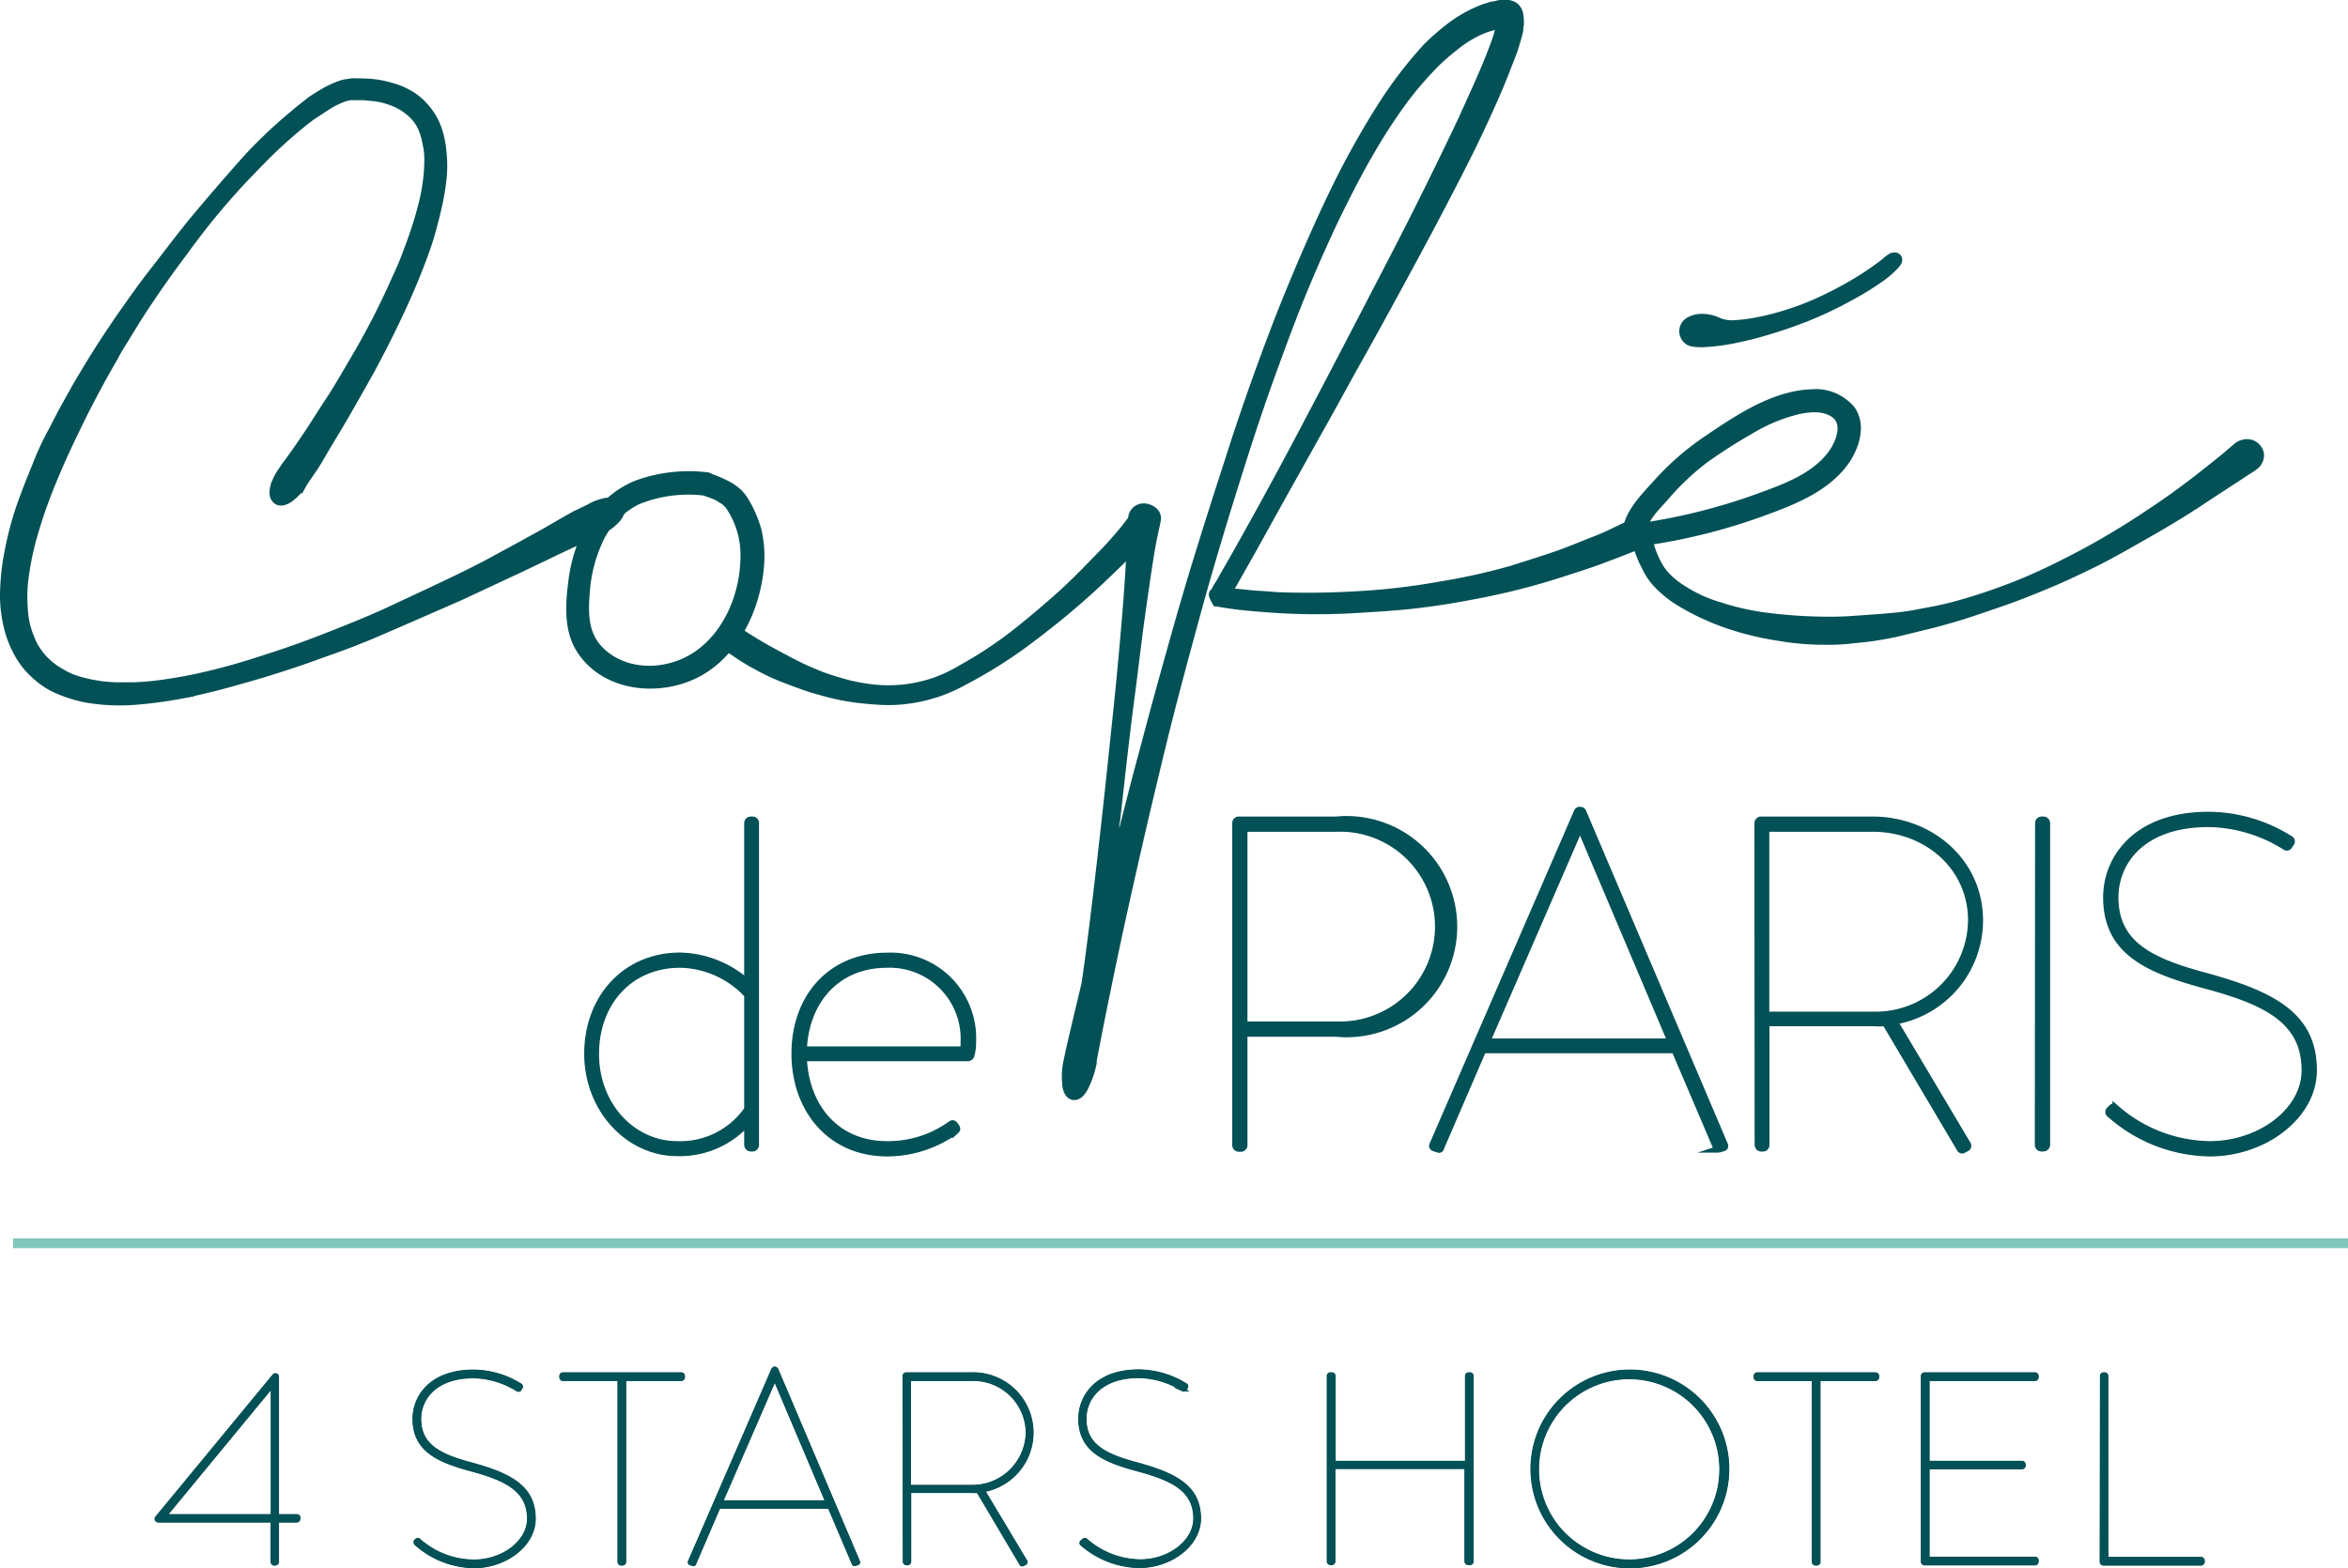
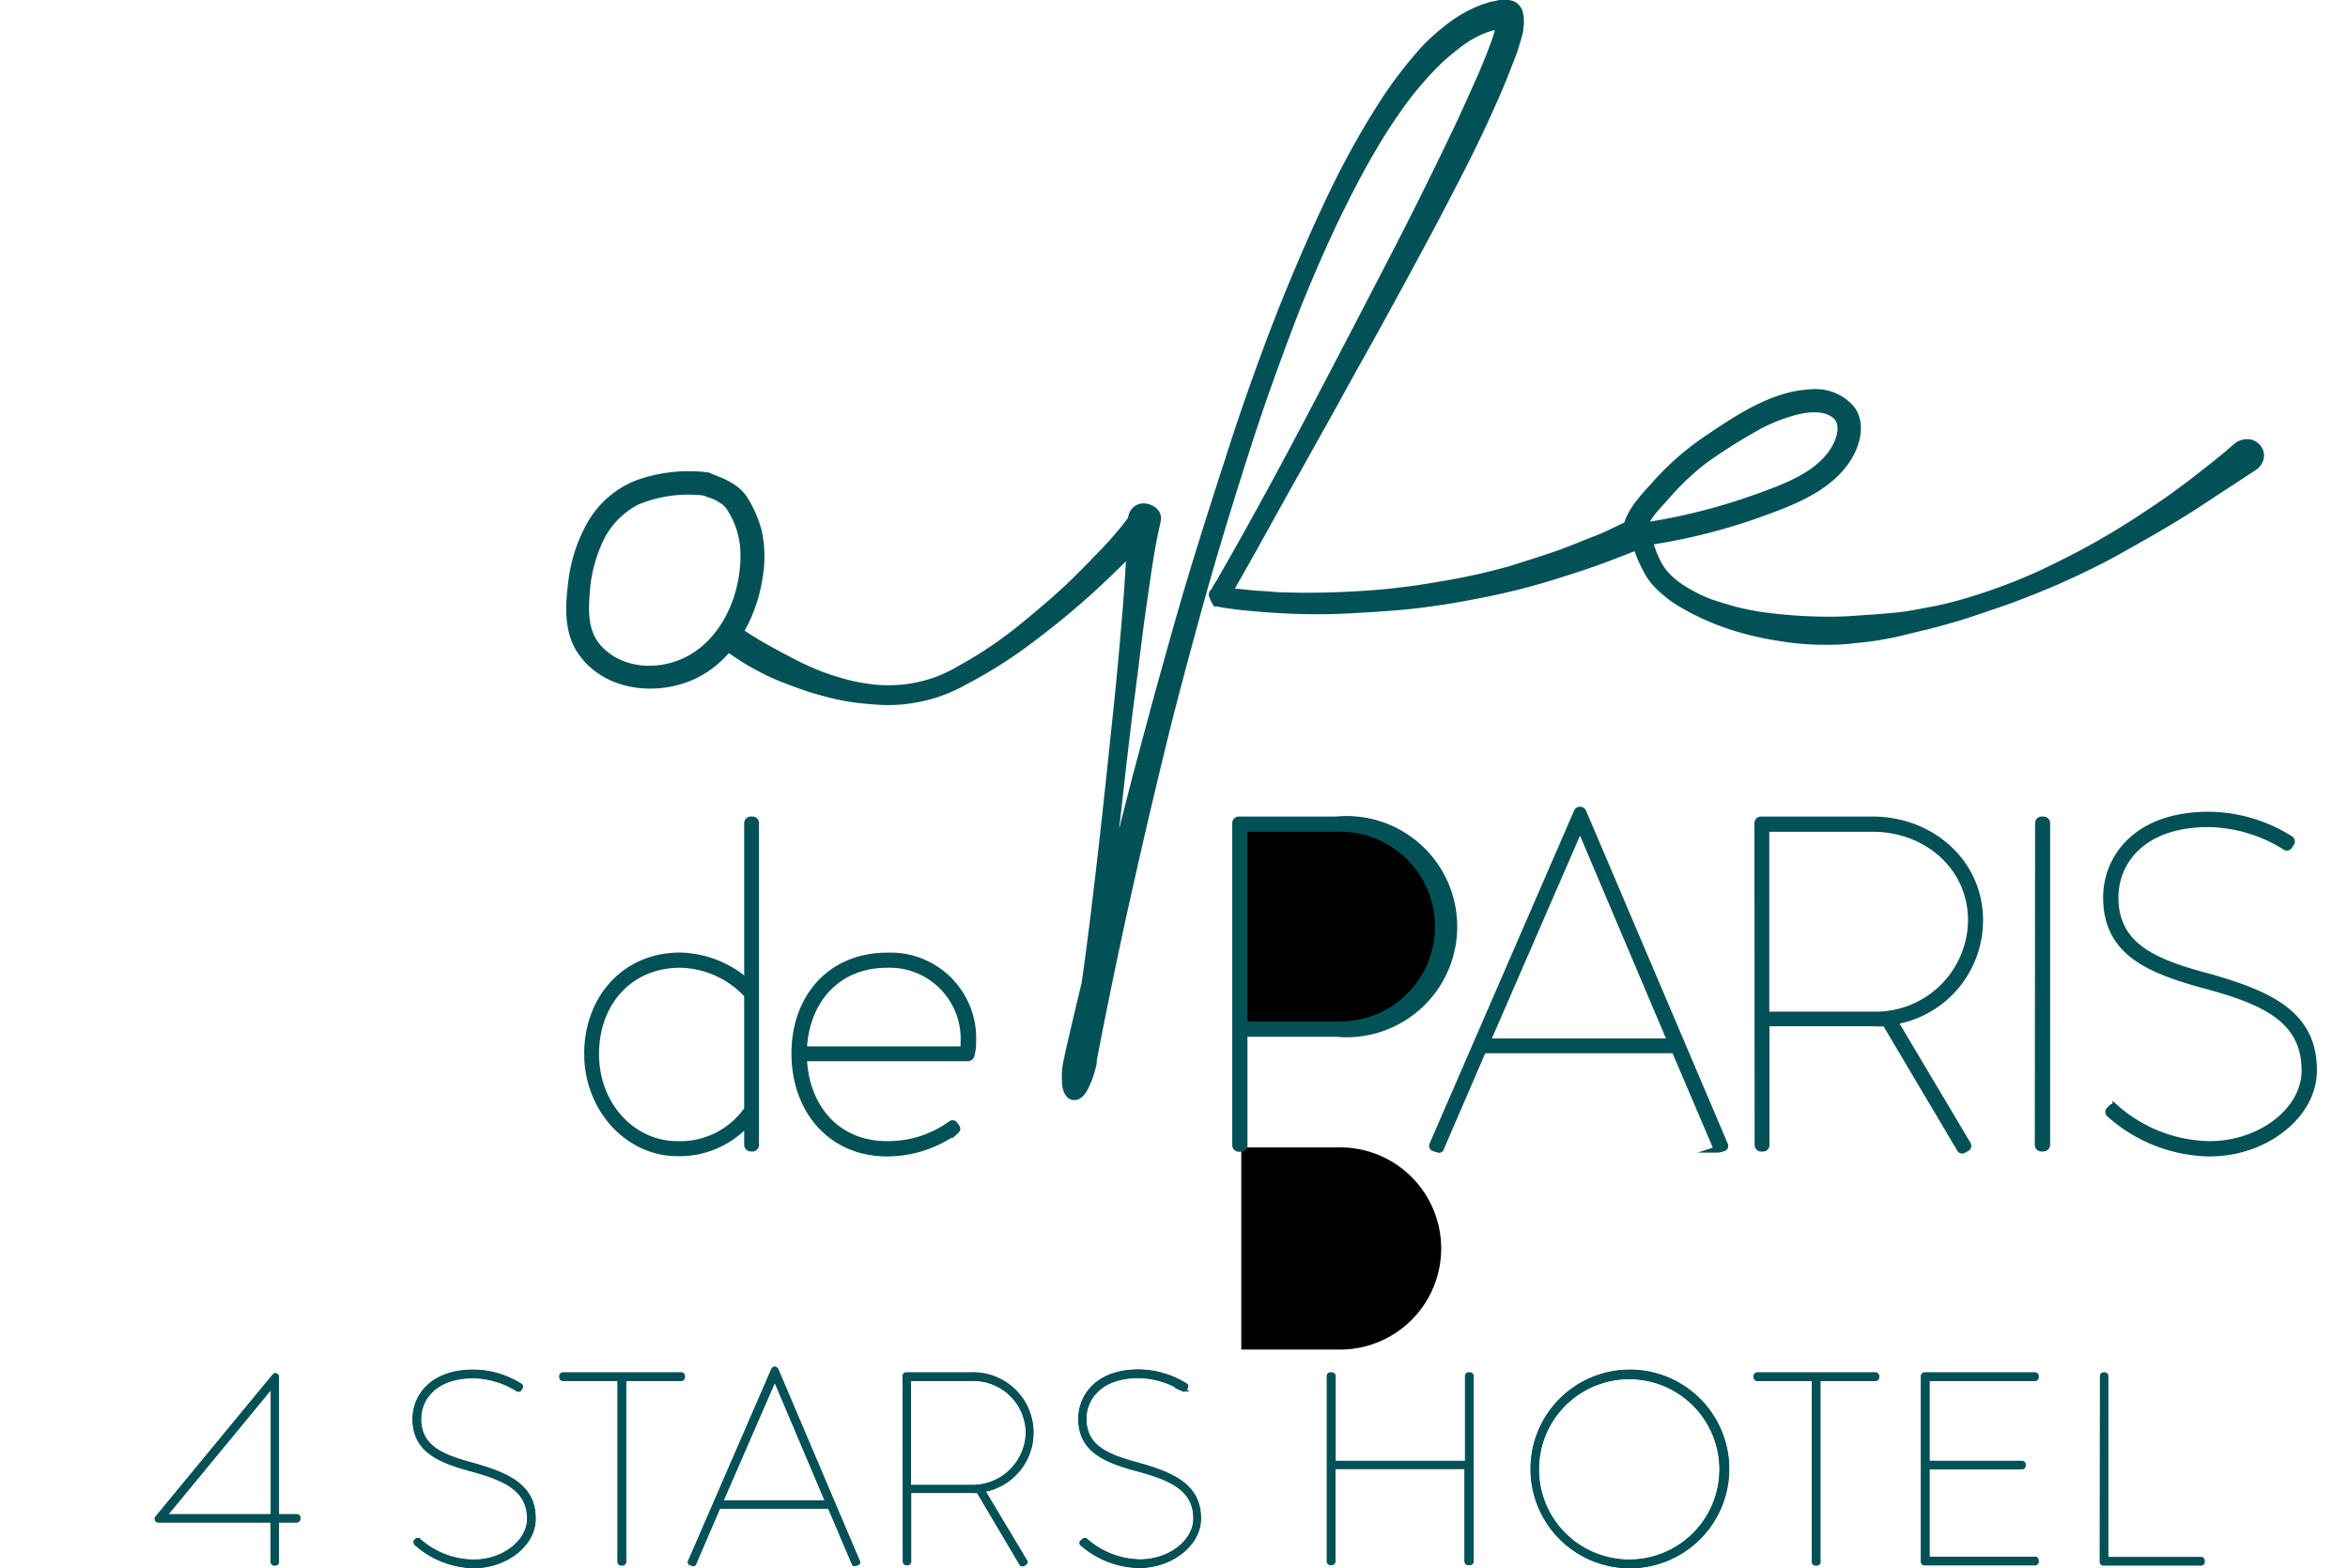
<svg xmlns="http://www.w3.org/2000/svg" width="240.873" height="160.94" viewBox="0 0 240.873 160.94">
  <g id="hotel-EN" transform="translate(-35.377 -80.62)">
-     <path id="Tracé_1" data-name="Tracé 1" d="M96,133a4.74,4.74,0,0,1,1.75-.62c.54-.06.87,0,1,.28s0,.58-.32,1a4.93,4.93,0,0,1-1.48,1.12l-.51.25-.63.28-1.26.56-2.33,1.09c-1,.5-2.32,1.12-3.88,1.86l-5.91,2.76-3.91,1.71q-2.1.92-4.61,2t-5.46,2.1c-1.94.72-4.08,1.44-6.4,2.14-1.25.37-2.55.74-3.89,1.1s-2.76.69-4.26,1a46.237,46.237,0,0,1-4.63.62,20.1,20.1,0,0,1-5.09-.24,14.61,14.61,0,0,1-2.62-.81,7.909,7.909,0,0,1-2.41-1.56,8,8,0,0,1-1.82-2.4,10.37,10.37,0,0,1-1-2.93,13.31,13.31,0,0,1-.25-3.08A25.829,25.829,0,0,1,36.4,138c.18-1,.4-2.09.68-3.12s.6-2.06,1-3.11c.48-1.33,1-2.54,1.43-3.64a28.2,28.2,0,0,1,1.41-3c.47-.88.91-1.78,1.35-2.57s.85-1.53,1.25-2.24c.81-1.37,1.58-2.65,2.33-3.82s1.56-2.39,2.44-3.64,1.86-2.65,3-4.11,2.42-3.17,4-5.13q1.2-1.45,2.61-3.09T61,97c.58-.63,1.2-1.26,1.86-1.9s1.37-1.28,2.12-1.93c.38-.33.77-.64,1.18-1l1.26-1c.45-.3.92-.6,1.43-.89a9.851,9.851,0,0,1,1.61-.73,2.47,2.47,0,0,1,.47-.11l.51-.08a1.8,1.8,0,0,1,.46,0h.44a12.428,12.428,0,0,1,1.72.12,11.9,11.9,0,0,1,1.69.41,7.22,7.22,0,0,1,1.58.71,5.65,5.65,0,0,1,1.33,1.11,6.51,6.51,0,0,1,1,1.41,7.34,7.34,0,0,1,.56,1.52,10.291,10.291,0,0,1,.26,1.52,12.91,12.91,0,0,1,0,2.92,26,26,0,0,1-.47,2.71q-.3,1.3-.63,2.49t-.75,2.31c-.55,1.5-1.11,2.89-1.67,4.15s-1.12,2.46-1.67,3.58-1.09,2.17-1.6,3.14-1,1.85-1.48,2.68c-.93,1.65-1.74,3.07-2.44,4.24s-1.3,2.16-1.78,3-.89,1.4-1.19,1.84-.5.74-.6.92a5.14,5.14,0,0,1-1.27,1.37c-.45.31-.79.38-1,.2s-.27-.52-.15-1a5.06,5.06,0,0,1,.79-1.63c.13-.2.28-.43.47-.68s.46-.62.81-1.11.8-1.15,1.37-2,1.28-2,2.16-3.33,1.87-3.07,3.05-5.08a77.53,77.53,0,0,0,3.81-7.53c.35-.72.69-1.5,1-2.32s.64-1.69.94-2.59.57-1.81.82-2.8a20.251,20.251,0,0,0,.53-3.1c.05-.52.07-1.06.07-1.61a7.139,7.139,0,0,0-.19-1.65,7.481,7.481,0,0,0-.48-1.65,4.56,4.56,0,0,0-1-1.43,6,6,0,0,0-1.46-1.07,7.86,7.86,0,0,0-1.8-.66,7.09,7.09,0,0,0-.94-.16l-1-.1a4.38,4.38,0,0,0-.5,0h-.51a3.892,3.892,0,0,0-.47,0l-.51.11a9.19,9.19,0,0,0-1.68.77c-.53.32-1,.65-1.54,1a14.383,14.383,0,0,0-1.43,1.07c-.43.36-.89.73-1.31,1.11-.83.72-1.61,1.45-2.35,2.19S61,97.94,60.31,98.64q-2,2.14-3.51,4T54,106.3c-.85,1.12-1.62,2.18-2.31,3.17s-1.32,1.92-1.9,2.81-1.1,1.73-1.59,2.54-1,1.57-1.37,2.32c-.88,1.5-1.69,3-2.42,4.39s-1.51,3-2.31,4.69c-.4.86-.81,1.76-1.22,2.73s-.83,2-1.26,3.17-.82,2.4-1.2,3.75a30.071,30.071,0,0,0-.86,4.47,17.06,17.06,0,0,0,0,3.11,8.91,8.91,0,0,0,.65,2.7,6.87,6.87,0,0,0,1.32,2.18,7.45,7.45,0,0,0,1.8,1.46,7.85,7.85,0,0,0,2,.91,15.76,15.76,0,0,0,3.92.63h1.8a30.117,30.117,0,0,0,3.42-.32c1.07-.16,2.15-.35,3.22-.58a67.18,67.18,0,0,0,6.69-1.84q2.93-.93,5.44-1.89c1.67-.64,3.24-1.26,4.69-1.86s2.83-1.22,4-1.78l3.42-1.6c2.12-1,3.91-1.87,5.35-2.62l3.69-2,2.5-1.38,1.72-1,1.36-.77C95,133.51,95.44,133.26,96,133Z" fill="#025157" stroke="#025157" stroke-miterlimit="10" stroke-width="1.39" />
    <path id="Tracé_2" data-name="Tracé 2" d="M153.72,132.92a1.16,1.16,0,0,0-1.18-.4,2,2,0,0,0-1,.7c-.15.17-.49.6-1,1.28a40.206,40.206,0,0,1-2.69,3c-.64.67-1.39,1.43-2.24,2.28s-1.85,1.76-3,2.75-2.41,2.05-3.84,3.15a42.42,42.42,0,0,1-5,3.24,15,15,0,0,1-2.55,1.22,14.49,14.49,0,0,1-2.28.59,12.209,12.209,0,0,1-2,.2,13.685,13.685,0,0,1-1.74-.05,19.909,19.909,0,0,1-2.81-.49c-.77-.21-1.49-.43-2.11-.64s-1.28-.5-1.84-.74-1.18-.55-1.83-.89-1.4-.74-2.2-1.18-1.74-1-2.83-1.72l-1-.67c-.38.86-.79,1.71-1.22,2.54.38.28.76.54,1.1.76.51.36,1,.67,1.43.93s.86.49,1.29.72a23.078,23.078,0,0,0,2.32,1.08c.71.27,1.45.55,2.24.83s1.64.51,2.56.76a23.86,23.86,0,0,0,3.42.62c.66.07,1.37.13,2.13.17a15.648,15.648,0,0,0,2.52-.1,16.43,16.43,0,0,0,6.13-2,48.869,48.869,0,0,0,6.16-3.83c1.68-1.25,3.17-2.42,4.43-3.48s2.32-2,3.17-2.8,1.57-1.49,2.16-2.07l1.41-1.39.87-.87c.22-.23.39-.4.49-.52l.24-.24.07-.07a2.63,2.63,0,0,0,.58-1.28,1.72,1.72,0,0,0-.36-1.39Z" fill="#025157" />
    <path id="Tracé_3" data-name="Tracé 3" d="M207,134.09a8,8,0,0,1-1.38.09,7.22,7.22,0,0,1-3.07-.19l-1.53.72a23.053,23.053,0,0,1-2.26,1c-.87.33-2,.82-3.37,1.32s-3,1-5,1.64a63.478,63.478,0,0,1-7.34,1.63c-1.48.27-3.08.5-4.78.69s-3.56.31-5.57.39-4.16.09-6.36,0c-.58-.05-1.17-.1-1.78-.13s-1.19-.1-1.82-.17l-.68-.06q1.2-2.12,2.26-4l2.1-3.79c.69-1.24,1.37-2.47,2.06-3.69l2.16-3.87q1.13-2,2.38-4.28t2.72-4.9q1.47-2.64,3.18-5.78c1.14-2.09,2.38-4.4,3.74-6.94q1.5-2.85,2.76-5.31c.84-1.64,1.61-3.2,2.28-4.64s1.29-2.81,1.83-4.08,1-2.52,1.47-3.71c.1-.3.19-.6.28-.9s.18-.6.24-.86a2.779,2.779,0,0,0,.13-.61,1.354,1.354,0,0,1,.05-.44,3.6,3.6,0,0,0,0-.58,3.871,3.871,0,0,0-.09-.75,1.8,1.8,0,0,0-.23-.52,1.49,1.49,0,0,0-.62-.57,1.66,1.66,0,0,0-.72-.18h-.78a2.36,2.36,0,0,0-.54.12,3.133,3.133,0,0,0-.82.19,6.382,6.382,0,0,0-.9.32,13.79,13.79,0,0,0-3,1.71,24.44,24.44,0,0,0-2.58,2.25,43.64,43.64,0,0,0-4.6,6,87.68,87.68,0,0,0-4.68,8.33c-.8,1.63-1.64,3.44-2.5,5.38s-1.77,4.08-2.7,6.38-1.89,4.84-2.86,7.53-2,5.67-3,8.84c-1.12,3.43-2.16,6.71-3.1,9.75s-1.8,6-2.55,8.67-1.47,5.25-2.11,7.62l-1.78,6.65c-.48,1.88-.93,3.62-1.34,5.24a1.938,1.938,0,0,1,.07-.63c.54-4.82,1-9,1.45-12.4s.77-6.24,1.08-8.45.57-4,.77-5.32.37-2.27.5-2.91.23-1.1.28-1.32.09-.42.12-.6a1.34,1.34,0,0,0-.44-1.17,2,2,0,0,0-1-.49,1.62,1.62,0,0,0-1.23.24,1.6,1.6,0,0,0-.66,1,5.661,5.661,0,0,0-.07,1c0,.45-.05,1.15-.1,2.1s-.12,2.21-.22,3.73-.25,3.43-.45,5.69-.45,5-.77,8-.69,6.66-1.14,10.71-.85,7.45-1.18,10.12-.63,4.91-.87,6.57l-.81,3.39-.51,2.17-.3,1.31c-.07.34-.14.63-.18.87a7.73,7.73,0,0,0-.2,2.59c0,.38.17,1.53,1.09,1.7h.19c.53,0,1-.4,1.41-1.21a10.531,10.531,0,0,0,.8-2.31,1.34,1.34,0,0,0,.06-.4.58.58,0,0,1,0-.13l.45-2.33c.22-1.15.53-2.68.92-4.59s.89-4.32,1.51-7.18q.79-3.6,1.84-8.19c.69-3,1.53-6.55,2.48-10.44s2.11-8.19,3.39-12.88,2.84-9.91,4.63-15.53c.87-2.76,1.73-5.35,2.56-7.69s1.65-4.57,2.41-6.57,1.53-3.87,2.26-5.57,1.44-3.26,2.11-4.7c1.37-2.85,2.64-5.31,3.81-7.31a55.572,55.572,0,0,1,3.44-5.3,34.939,34.939,0,0,1,3.48-4c.63-.59,1.31-1.15,2-1.69a11.36,11.36,0,0,1,2.24-1.34,8.391,8.391,0,0,1,1.31-.44h0c-.07.28-.15.56-.24.83-.42,1.19-.93,2.47-1.52,3.82s-1.28,2.86-2,4.45c-2.37,5-4.7,9.69-6.93,14s-4.39,8.47-6.42,12.35-3.94,7.52-5.76,10.87-3.55,6.47-5.22,9.37c-.11.18-.2.36-.29.52a3.48,3.48,0,0,1-.27.44l-.3.49-.1.23a.71.71,0,0,0-.23.87,5.192,5.192,0,0,0,.27.58l.2.33h.27c.39.08.78.14,1.17.2l1.11.15c1.43.15,2.84.26,4.2.34a66.513,66.513,0,0,0,7.61,0c2.32-.14,4.55-.27,6.53-.51s3.82-.53,5.5-.86a71.669,71.669,0,0,0,8.26-2c2.17-.68,4-1.27,5.33-1.77s2.4-.91,3.13-1.21,1.24-.52,1.65-.67a6.3,6.3,0,0,0,.88-.39l.68-.32a9.18,9.18,0,0,0,1.65-1.06l.93-.67-.73-.33A8.9,8.9,0,0,1,207,134.09Z" fill="#025157" />
-     <path id="Tracé_4" data-name="Tracé 4" d="M210.15,115.55a20.38,20.38,0,0,0,3-.38,37.629,37.629,0,0,0,3.91-1c1.4-.43,2.79-.93,4.16-1.5a37.934,37.934,0,0,0,3.83-1.86A28.828,28.828,0,0,0,228,109a9.5,9.5,0,0,0,1.63-1.39c.29-.35.26-.46-.09-.34a3.26,3.26,0,0,0-.55.42c-.36.3-.87.67-1.52,1.12s-1.42.93-2.33,1.45-1.86,1-2.88,1.48a29.58,29.58,0,0,1-3.16,1.24,28.1,28.1,0,0,1-3.06.82,17.3,17.3,0,0,1-2.6.36,3.9,3.9,0,0,1-1.81-.24,3.7,3.7,0,0,0-1.63-.4,2.36,2.36,0,0,0-1.16.28.909.909,0,0,0-.13,1.54C208.86,115.5,209.35,115.57,210.15,115.55Z" fill="#025157" stroke="#025157" stroke-miterlimit="10" stroke-width="1.39" />
-     <path id="Tracé_5" data-name="Tracé 5" d="M162.14,165.09a.32.32,0,0,1,.33-.33h10a11,11,0,1,1,0,21.9H163v11.46a.33.33,0,0,1-.33.34h-.2a.33.33,0,0,1-.33-.34Zm10.39,20.7a10.09,10.09,0,1,0,0-20.17H163v20.17Z" stroke="#000" stroke-miterlimit="10" stroke-width="0.57" />
+     <path id="Tracé_5" data-name="Tracé 5" d="M162.14,165.09a.32.32,0,0,1,.33-.33h10a11,11,0,1,1,0,21.9H163v11.46a.33.33,0,0,1-.33.34h-.2a.33.33,0,0,1-.33-.34m10.39,20.7a10.09,10.09,0,1,0,0-20.17H163v20.17Z" stroke="#000" stroke-miterlimit="10" stroke-width="0.57" />
    <path id="Tracé_6" data-name="Tracé 6" d="M197.18,163.94a.32.32,0,0,1,.24-.19h.1a.32.32,0,0,1,.24.19l14.54,34.18a.2.2,0,0,1-.15.29l-.43.14a.231.231,0,0,1-.24-.14l-4.29-10.06H187.51l-4.34,10.06a.166.166,0,0,1-.24.14l-.43-.14a.21.21,0,0,1-.15-.29Zm9.63,23.59-9.34-22.05-9.58,22.05Z" stroke="#000" stroke-miterlimit="10" stroke-width="0.57" />
    <path id="Tracé_7" data-name="Tracé 7" d="M215.71,165.09a.33.33,0,0,1,.34-.33h11.41c6,0,11,4.33,11,10.3a10.48,10.48,0,0,1-8.77,10.35L237.18,198a.289.289,0,0,1,0,.39l-.44.24a.24.24,0,0,1-.29-.14l-7.65-12.91a10.448,10.448,0,0,1-1.25,0h-11V198.1a.32.32,0,0,1-.29.34h-.19a.34.34,0,0,1-.34-.34Zm11.8,19.69a9.82,9.82,0,0,0,10.11-9.72c0-5.49-4.58-9.44-10.16-9.44H216.53v19.16Z" stroke="#000" stroke-miterlimit="10" stroke-width="0.57" />
    <path id="Tracé_8" data-name="Tracé 8" d="M244.5,165.09a.32.32,0,0,1,.34-.33H245a.33.33,0,0,1,.34.33v33a.34.34,0,0,1-.34.34h-.19a.33.33,0,0,1-.34-.34Z" stroke="#000" stroke-miterlimit="10" stroke-width="0.57" />
    <path id="Tracé_9" data-name="Tracé 9" d="M251.82,194.51l.19-.2c.14-.14.29-.09.43.05a14.91,14.91,0,0,0,9.63,3.71c5.15,0,9.77-3.42,9.77-7.61,0-5.24-4.19-7.12-10.3-8.76-5.82-1.59-10.06-3.42-10.06-9,0-3.9,2.94-8.43,10.49-8.43a15.84,15.84,0,0,1,8.33,2.46.26.26,0,0,1,.1.39l-.19.28a.25.25,0,0,1-.39.1,15.24,15.24,0,0,0-7.85-2.36c-7,0-9.62,4.05-9.62,7.56,0,4.91,3.8,6.64,9.43,8.13,6.74,1.88,10.93,4,10.93,9.63,0,4.62-5,8.48-10.64,8.48a15.75,15.75,0,0,1-10.25-4,.26.26,0,0,1,0-.43Z" stroke="#000" stroke-miterlimit="10" stroke-width="0.57" />
    <path id="Tracé_10" data-name="Tracé 10" d="M162.14,165.09a.32.32,0,0,1,.33-.33h10a11,11,0,1,1,0,21.9H163v11.46a.33.33,0,0,1-.33.34h-.2a.33.33,0,0,1-.33-.34Zm10.39,20.7a10.09,10.09,0,1,0,0-20.17H163v20.17Z" fill="#025157" />
    <path id="Tracé_11" data-name="Tracé 11" d="M197.18,163.94a.32.32,0,0,1,.24-.19h.1a.32.32,0,0,1,.24.19l14.54,34.18a.2.2,0,0,1-.15.29l-.43.14a.231.231,0,0,1-.24-.14l-4.29-10.06H187.51l-4.34,10.06a.166.166,0,0,1-.24.14l-.43-.14a.21.21,0,0,1-.15-.29Zm9.63,23.59-9.34-22.05-9.58,22.05Z" fill="#025157" />
    <path id="Tracé_12" data-name="Tracé 12" d="M215.71,165.09a.33.33,0,0,1,.34-.33h11.41c6,0,11,4.33,11,10.3a10.48,10.48,0,0,1-8.77,10.35L237.18,198a.289.289,0,0,1,0,.39l-.44.24a.24.24,0,0,1-.29-.14l-7.65-12.91a10.448,10.448,0,0,1-1.25,0h-11V198.1a.32.32,0,0,1-.29.34h-.19a.34.34,0,0,1-.34-.34Zm11.8,19.69a9.82,9.82,0,0,0,10.11-9.72c0-5.49-4.58-9.44-10.16-9.44H216.53v19.16Z" fill="#025157" />
    <path id="Tracé_13" data-name="Tracé 13" d="M244.5,165.09a.32.32,0,0,1,.34-.33H245a.33.33,0,0,1,.34.33v33a.34.34,0,0,1-.34.34h-.19a.33.33,0,0,1-.34-.34Z" fill="#025157" />
    <path id="Tracé_14" data-name="Tracé 14" d="M251.82,194.51l.19-.2c.14-.14.29-.09.43.05a14.91,14.91,0,0,0,9.63,3.71c5.15,0,9.77-3.42,9.77-7.61,0-5.24-4.19-7.12-10.3-8.76-5.82-1.59-10.06-3.42-10.06-9,0-3.9,2.94-8.43,10.49-8.43a15.84,15.84,0,0,1,8.33,2.46.26.26,0,0,1,.1.39l-.19.28a.25.25,0,0,1-.39.1,15.24,15.24,0,0,0-7.85-2.36c-7,0-9.62,4.05-9.62,7.56,0,4.91,3.8,6.64,9.43,8.13,6.74,1.88,10.93,4,10.93,9.63,0,4.62-5,8.48-10.64,8.48a15.75,15.75,0,0,1-10.25-4,.26.26,0,0,1,0-.43Z" fill="#025157" />
    <path id="Tracé_15" data-name="Tracé 15" d="M162.14,165.09a.32.32,0,0,1,.33-.33h10a11,11,0,1,1,0,21.9H163v11.46a.33.33,0,0,1-.33.34h-.2a.33.33,0,0,1-.33-.34Zm10.39,20.7a10.09,10.09,0,1,0,0-20.17H163v20.17Z" fill="none" stroke="#025157" stroke-miterlimit="10" stroke-width="0.7" />
    <path id="Tracé_16" data-name="Tracé 16" d="M197.18,163.94a.32.32,0,0,1,.24-.19h.1a.32.32,0,0,1,.24.19l14.54,34.18a.2.2,0,0,1-.15.29l-.43.14a.231.231,0,0,1-.24-.14l-4.29-10.06H187.51l-4.34,10.06a.166.166,0,0,1-.24.14l-.43-.14a.21.21,0,0,1-.15-.29Zm9.63,23.59-9.34-22.05-9.58,22.05Z" fill="none" stroke="#025157" stroke-miterlimit="10" stroke-width="0.7" />
    <path id="Tracé_17" data-name="Tracé 17" d="M215.71,165.09a.33.33,0,0,1,.34-.33h11.41c6,0,11,4.33,11,10.3a10.48,10.48,0,0,1-8.77,10.35L237.18,198a.289.289,0,0,1,0,.39l-.44.24a.24.24,0,0,1-.29-.14l-7.65-12.91a10.448,10.448,0,0,1-1.25,0h-11V198.1a.32.32,0,0,1-.29.34h-.19a.34.34,0,0,1-.34-.34Zm11.8,19.69a9.82,9.82,0,0,0,10.11-9.72c0-5.49-4.58-9.44-10.16-9.44H216.53v19.16Z" fill="none" stroke="#025157" stroke-miterlimit="10" stroke-width="0.7" />
    <path id="Tracé_18" data-name="Tracé 18" d="M244.5,165.09a.32.32,0,0,1,.34-.33H245a.33.33,0,0,1,.34.33v33a.34.34,0,0,1-.34.34h-.19a.33.33,0,0,1-.34-.34Z" fill="none" stroke="#025157" stroke-miterlimit="10" stroke-width="0.7" />
    <path id="Tracé_19" data-name="Tracé 19" d="M251.82,194.51l.19-.2c.14-.14.29-.09.43.05a14.91,14.91,0,0,0,9.63,3.71c5.15,0,9.77-3.42,9.77-7.61,0-5.24-4.19-7.12-10.3-8.76-5.82-1.59-10.06-3.42-10.06-9,0-3.9,2.94-8.43,10.49-8.43a15.84,15.84,0,0,1,8.33,2.46.26.26,0,0,1,.1.39l-.19.28a.25.25,0,0,1-.39.1,15.24,15.24,0,0,0-7.85-2.36c-7,0-9.62,4.05-9.62,7.56,0,4.91,3.8,6.64,9.43,8.13,6.74,1.88,10.93,4,10.93,9.63,0,4.62-5,8.48-10.64,8.48a15.75,15.75,0,0,1-10.25-4,.26.26,0,0,1,0-.43Z" fill="none" stroke="#025157" stroke-miterlimit="10" stroke-width="0.7" />
    <path id="Tracé_20" data-name="Tracé 20" d="M51.49,236.35l12-14.55a.17.17,0,0,1,.31.11v14.28h2c.11,0,.2.05.2.16v.12a.19.19,0,0,1-.2.19h-2v4.22a.19.19,0,0,1-.2.2h-.08a.19.19,0,0,1-.19-.2v-4.22H51.63a.18.18,0,0,1-.14-.31Zm11.86-.16V222.75L52.27,236.19Z" stroke="#000" stroke-miterlimit="10" stroke-width="0.33" />
    <path id="Tracé_21" data-name="Tracé 21" d="M78,238.8l.11-.11c.08-.09.16-.06.25,0A8.54,8.54,0,0,0,84,240.85c3,0,5.64-2,5.64-4.38,0-3-2.42-4.11-5.94-5.06-3.36-.91-5.81-2-5.81-5.19,0-2.25,1.7-4.86,6.06-4.86a9.19,9.19,0,0,1,4.8,1.41.17.17,0,0,1,.06.23l-.12.16c0,.09-.11.11-.22.06a8.77,8.77,0,0,0-4.52-1.36c-4,0-5.56,2.33-5.56,4.36,0,2.83,2.2,3.83,5.44,4.69,3.89,1.08,6.31,2.33,6.31,5.56,0,2.66-2.89,4.88-6.14,4.88a9.13,9.13,0,0,1-5.91-2.3C78,239,78,238.88,78,238.8Z" stroke="#000" stroke-miterlimit="10" stroke-width="0.33" />
    <path id="Tracé_22" data-name="Tracé 22" d="M98.92,222.14H93.14a.19.19,0,0,1-.19-.2v-.11a.18.18,0,0,1,.19-.19h12.11a.19.19,0,0,1,.2.19v.11a.2.2,0,0,1-.2.2H99.42v18.74a.19.19,0,0,1-.19.2h-.12a.19.19,0,0,1-.19-.2Z" stroke="#000" stroke-miterlimit="10" stroke-width="0.33" />
    <path id="Tracé_23" data-name="Tracé 23" d="M114.69,221.16s.09-.11.14-.11h.06a.486.486,0,0,1,.14.11l8.38,19.72a.12.12,0,0,1-.08.17l-.25.08c-.08,0-.11,0-.14-.08l-2.47-5.81H109.11l-2.5,5.81s0,.11-.14.08l-.25-.08a.12.12,0,0,1-.08-.17Zm5.56,13.61-5.39-12.72-5.53,12.72Z" stroke="#000" stroke-miterlimit="10" stroke-width="0.33" />
    <path id="Tracé_24" data-name="Tracé 24" d="M128.16,221.83a.18.18,0,0,1,.19-.19h6.59a6,6,0,0,1,1.27,11.91l4.34,7.25a.15.15,0,0,1,0,.22l-.25.14a.14.14,0,0,1-.17-.08l-4.41-7.45a5.942,5.942,0,0,1-.73,0h-6.33v7.22a.19.19,0,0,1-.16.2h-.12a.19.19,0,0,1-.19-.2Zm6.8,11.36a5.67,5.67,0,0,0,5.84-5.61,5.57,5.57,0,0,0-5.86-5.44h-6.31v11.05Z" stroke="#000" stroke-miterlimit="10" stroke-width="0.33" />
    <path id="Tracé_25" data-name="Tracé 25" d="M146.43,238.8l.11-.11c.09-.09.17-.06.25,0a8.58,8.58,0,0,0,5.56,2.14c3,0,5.64-2,5.64-4.38,0-3-2.42-4.11-6-5.06-3.36-.91-5.8-2-5.8-5.19,0-2.25,1.69-4.86,6-4.86a9.2,9.2,0,0,1,4.81,1.41.16.16,0,0,1,.05.23l-.11.16c0,.09-.11.11-.22.06a8.79,8.79,0,0,0-4.53-1.36c-4,0-5.55,2.33-5.55,4.36,0,2.83,2.19,3.83,5.44,4.69,3.89,1.08,6.31,2.33,6.31,5.56,0,2.66-2.89,4.88-6.14,4.88a9.14,9.14,0,0,1-5.92-2.3.16.16,0,0,1,.1-.23Z" stroke="#000" stroke-miterlimit="10" stroke-width="0.33" />
    <path id="Tracé_26" data-name="Tracé 26" d="M171.68,221.83a.18.18,0,0,1,.19-.19H172a.19.19,0,0,1,.2.19v8.89h13.66v-8.89a.18.18,0,0,1,.19-.19h.11a.19.19,0,0,1,.2.19v19a.19.19,0,0,1-.2.2H186a.19.19,0,0,1-.19-.2v-9.66H172.18v9.66a.2.2,0,0,1-.2.2h-.11a.19.19,0,0,1-.19-.2Z" stroke="#000" stroke-miterlimit="10" stroke-width="0.33" />
    <path id="Tracé_27" data-name="Tracé 27" d="M202.58,221.36a10,10,0,1,1-10,10,10,10,0,0,1,10-10Zm0,19.49a9.45,9.45,0,1,0-6.735-2.75,9.5,9.5,0,0,0,6.735,2.75Z" stroke="#000" stroke-miterlimit="10" stroke-width="0.33" />
    <path id="Tracé_28" data-name="Tracé 28" d="M221.44,222.14h-5.78a.19.19,0,0,1-.19-.2v-.11a.18.18,0,0,1,.19-.19h12.11a.18.18,0,0,1,.19.19v.11a.19.19,0,0,1-.19.2h-5.83v18.74a.2.2,0,0,1-.2.2h-.11a.19.19,0,0,1-.19-.2Z" stroke="#000" stroke-miterlimit="10" stroke-width="0.33" />
    <path id="Tracé_29" data-name="Tracé 29" d="M232.63,221.83a.18.18,0,0,1,.19-.19h11.31a.18.18,0,0,1,.19.19v.11a.19.19,0,0,1-.19.2h-11v8.58h9.66a.19.19,0,0,1,.2.19V231a.2.2,0,0,1-.2.2h-9.66v9.36h11a.18.18,0,0,1,.19.19v.11a.19.19,0,0,1-.19.2H232.82a.19.19,0,0,1-.19-.2Z" stroke="#000" stroke-miterlimit="10" stroke-width="0.33" />
-     <path id="Tracé_30" data-name="Tracé 30" d="M251,221.83a.18.18,0,0,1,.19-.19h.11a.18.18,0,0,1,.17.19v18.75h9.69a.19.19,0,0,1,.2.19v.11a.2.2,0,0,1-.2.2h-10a.19.19,0,0,1-.19-.2Z" stroke="#000" stroke-miterlimit="10" stroke-width="0.33" />
    <path id="Tracé_31" data-name="Tracé 31" d="M51.49,236.35l12-14.55a.17.17,0,0,1,.31.11v14.28h2c.11,0,.2.05.2.16v.12a.19.19,0,0,1-.2.19h-2v4.22a.19.19,0,0,1-.2.2h-.08a.19.19,0,0,1-.19-.2v-4.22H51.63a.18.18,0,0,1-.14-.31Zm11.86-.16V222.75L52.27,236.19Z" fill="#025157" />
    <path id="Tracé_32" data-name="Tracé 32" d="M78,238.8l.11-.11c.08-.09.16-.06.25,0A8.54,8.54,0,0,0,84,240.85c3,0,5.64-2,5.64-4.38,0-3-2.42-4.11-5.94-5.06-3.36-.91-5.81-2-5.81-5.19,0-2.25,1.7-4.86,6.06-4.86a9.19,9.19,0,0,1,4.8,1.41.17.17,0,0,1,.06.23l-.12.16c0,.09-.11.11-.22.06a8.77,8.77,0,0,0-4.52-1.36c-4,0-5.56,2.33-5.56,4.36,0,2.83,2.2,3.83,5.44,4.69,3.89,1.08,6.31,2.33,6.31,5.56,0,2.66-2.89,4.88-6.14,4.88a9.13,9.13,0,0,1-5.91-2.3C78,239,78,238.88,78,238.8Z" fill="#025157" />
    <path id="Tracé_33" data-name="Tracé 33" d="M98.92,222.14H93.14a.19.19,0,0,1-.19-.2v-.11a.18.18,0,0,1,.19-.19h12.11a.19.19,0,0,1,.2.19v.11a.2.2,0,0,1-.2.2H99.42v18.74a.19.19,0,0,1-.19.2h-.12a.19.19,0,0,1-.19-.2Z" fill="#025157" />
    <path id="Tracé_34" data-name="Tracé 34" d="M114.69,221.16s.09-.11.14-.11h.06a.486.486,0,0,1,.14.11l8.38,19.72a.12.12,0,0,1-.08.17l-.25.08c-.08,0-.11,0-.14-.08l-2.47-5.81H109.11l-2.5,5.81s0,.11-.14.08l-.25-.08a.12.12,0,0,1-.08-.17Zm5.56,13.61-5.39-12.72-5.53,12.72Z" fill="#025157" />
    <path id="Tracé_35" data-name="Tracé 35" d="M128.16,221.83a.18.18,0,0,1,.19-.19h6.59a6,6,0,0,1,1.27,11.91l4.34,7.25a.15.15,0,0,1,0,.22l-.25.14a.14.14,0,0,1-.17-.08l-4.41-7.45a5.942,5.942,0,0,1-.73,0h-6.33v7.22a.19.19,0,0,1-.16.2h-.12a.19.19,0,0,1-.19-.2Zm6.8,11.36a5.67,5.67,0,0,0,5.84-5.61,5.57,5.57,0,0,0-5.86-5.44h-6.31v11.05Z" fill="#025157" />
    <path id="Tracé_36" data-name="Tracé 36" d="M146.43,238.8l.11-.11c.09-.09.17-.06.25,0a8.58,8.58,0,0,0,5.56,2.14c3,0,5.64-2,5.64-4.38,0-3-2.42-4.11-6-5.06-3.36-.91-5.8-2-5.8-5.19,0-2.25,1.69-4.86,6-4.86a9.2,9.2,0,0,1,4.81,1.41.16.16,0,0,1,.05.23l-.11.16c0,.09-.11.11-.22.06a8.79,8.79,0,0,0-4.53-1.36c-4,0-5.55,2.33-5.55,4.36,0,2.83,2.19,3.83,5.44,4.69,3.89,1.08,6.31,2.33,6.31,5.56,0,2.66-2.89,4.88-6.14,4.88a9.14,9.14,0,0,1-5.92-2.3.16.16,0,0,1,.1-.23Z" fill="#025157" />
    <path id="Tracé_37" data-name="Tracé 37" d="M171.68,221.83a.18.18,0,0,1,.19-.19H172a.19.19,0,0,1,.2.19v8.89h13.66v-8.89a.18.18,0,0,1,.19-.19h.11a.19.19,0,0,1,.2.19v19a.19.19,0,0,1-.2.2H186a.19.19,0,0,1-.19-.2v-9.66H172.18v9.66a.2.2,0,0,1-.2.2h-.11a.19.19,0,0,1-.19-.2Z" fill="#025157" />
    <path id="Tracé_38" data-name="Tracé 38" d="M202.58,221.36a10,10,0,1,1-10,10,10,10,0,0,1,10-10Zm0,19.49a9.45,9.45,0,1,0-6.735-2.75,9.5,9.5,0,0,0,6.735,2.75Z" fill="#025157" />
    <path id="Tracé_39" data-name="Tracé 39" d="M221.44,222.14h-5.78a.19.19,0,0,1-.19-.2v-.11a.18.18,0,0,1,.19-.19h12.11a.18.18,0,0,1,.19.19v.11a.19.19,0,0,1-.19.2h-5.83v18.74a.2.2,0,0,1-.2.2h-.11a.19.19,0,0,1-.19-.2Z" fill="#025157" />
    <path id="Tracé_40" data-name="Tracé 40" d="M232.63,221.83a.18.18,0,0,1,.19-.19h11.31a.18.18,0,0,1,.19.19v.11a.19.19,0,0,1-.19.2h-11v8.58h9.66a.19.19,0,0,1,.2.19V231a.2.2,0,0,1-.2.2h-9.66v9.36h11a.18.18,0,0,1,.19.19v.11a.19.19,0,0,1-.19.2H232.82a.19.19,0,0,1-.19-.2Z" fill="#025157" />
    <path id="Tracé_41" data-name="Tracé 41" d="M251,221.83a.18.18,0,0,1,.19-.19h.11a.18.18,0,0,1,.17.19v18.75h9.69a.19.19,0,0,1,.2.19v.11a.2.2,0,0,1-.2.2h-10a.19.19,0,0,1-.19-.2Z" fill="#025157" />
    <path id="Tracé_42" data-name="Tracé 42" d="M51.49,236.35l12-14.55a.17.17,0,0,1,.31.11v14.28h2c.11,0,.2.05.2.16v.12a.19.19,0,0,1-.2.19h-2v4.22a.19.19,0,0,1-.2.2h-.08a.19.19,0,0,1-.19-.2v-4.22H51.63a.18.18,0,0,1-.14-.31Zm11.86-.16V222.75L52.27,236.19Z" fill="none" stroke="#025157" stroke-miterlimit="10" stroke-width="0.4" />
    <path id="Tracé_43" data-name="Tracé 43" d="M78,238.8l.11-.11c.08-.09.16-.06.25,0A8.54,8.54,0,0,0,84,240.85c3,0,5.64-2,5.64-4.38,0-3-2.42-4.11-5.94-5.06-3.36-.91-5.81-2-5.81-5.19,0-2.25,1.7-4.86,6.06-4.86a9.19,9.19,0,0,1,4.8,1.41.17.17,0,0,1,.06.23l-.12.16c0,.09-.11.11-.22.06a8.77,8.77,0,0,0-4.52-1.36c-4,0-5.56,2.33-5.56,4.36,0,2.83,2.2,3.83,5.44,4.69,3.89,1.08,6.31,2.33,6.31,5.56,0,2.66-2.89,4.88-6.14,4.88a9.13,9.13,0,0,1-5.91-2.3C78,239,78,238.88,78,238.8Z" fill="none" stroke="#025157" stroke-miterlimit="10" stroke-width="0.4" />
    <path id="Tracé_44" data-name="Tracé 44" d="M98.92,222.14H93.14a.19.19,0,0,1-.19-.2v-.11a.18.18,0,0,1,.19-.19h12.11a.19.19,0,0,1,.2.19v.11a.2.2,0,0,1-.2.2H99.42v18.74a.19.19,0,0,1-.19.2h-.12a.19.19,0,0,1-.19-.2Z" fill="none" stroke="#025157" stroke-miterlimit="10" stroke-width="0.4" />
    <path id="Tracé_45" data-name="Tracé 45" d="M114.69,221.16s.09-.11.14-.11h.06a.486.486,0,0,1,.14.11l8.38,19.72a.12.12,0,0,1-.08.17l-.25.08c-.08,0-.11,0-.14-.08l-2.47-5.81H109.11l-2.5,5.81s0,.11-.14.08l-.25-.08a.12.12,0,0,1-.08-.17Zm5.56,13.61-5.39-12.72-5.53,12.72Z" fill="none" stroke="#025157" stroke-miterlimit="10" stroke-width="0.4" />
    <path id="Tracé_46" data-name="Tracé 46" d="M128.16,221.83a.18.18,0,0,1,.19-.19h6.59a6,6,0,0,1,1.27,11.91l4.34,7.25a.15.15,0,0,1,0,.22l-.25.14a.14.14,0,0,1-.17-.08l-4.41-7.45a5.942,5.942,0,0,1-.73,0h-6.33v7.22a.19.19,0,0,1-.16.2h-.12a.19.19,0,0,1-.19-.2Zm6.8,11.36a5.67,5.67,0,0,0,5.84-5.61,5.57,5.57,0,0,0-5.86-5.44h-6.31v11.05Z" fill="none" stroke="#025157" stroke-miterlimit="10" stroke-width="0.4" />
    <path id="Tracé_47" data-name="Tracé 47" d="M146.43,238.8l.11-.11c.09-.09.17-.06.25,0a8.58,8.58,0,0,0,5.56,2.14c3,0,5.64-2,5.64-4.38,0-3-2.42-4.11-6-5.06-3.36-.91-5.8-2-5.8-5.19,0-2.25,1.69-4.86,6-4.86a9.2,9.2,0,0,1,4.81,1.41.16.16,0,0,1,.05.23l-.11.16c0,.09-.11.11-.22.06a8.79,8.79,0,0,0-4.53-1.36c-4,0-5.55,2.33-5.55,4.36,0,2.83,2.19,3.83,5.44,4.69,3.89,1.08,6.31,2.33,6.31,5.56,0,2.66-2.89,4.88-6.14,4.88a9.14,9.14,0,0,1-5.92-2.3.16.16,0,0,1,.1-.23Z" fill="none" stroke="#025157" stroke-miterlimit="10" stroke-width="0.4" />
    <path id="Tracé_48" data-name="Tracé 48" d="M171.68,221.83a.18.18,0,0,1,.19-.19H172a.19.19,0,0,1,.2.19v8.89h13.66v-8.89a.18.18,0,0,1,.19-.19h.11a.19.19,0,0,1,.2.19v19a.19.19,0,0,1-.2.2H186a.19.19,0,0,1-.19-.2v-9.66H172.18v9.66a.2.2,0,0,1-.2.2h-.11a.19.19,0,0,1-.19-.2Z" fill="none" stroke="#025157" stroke-miterlimit="10" stroke-width="0.4" />
    <path id="Tracé_49" data-name="Tracé 49" d="M202.58,221.36a10,10,0,1,1-10,10,10,10,0,0,1,10-10Zm0,19.49a9.45,9.45,0,1,0-6.735-2.75,9.5,9.5,0,0,0,6.735,2.75Z" fill="none" stroke="#025157" stroke-miterlimit="10" stroke-width="0.4" />
    <path id="Tracé_50" data-name="Tracé 50" d="M221.44,222.14h-5.78a.19.19,0,0,1-.19-.2v-.11a.18.18,0,0,1,.19-.19h12.11a.18.18,0,0,1,.19.19v.11a.19.19,0,0,1-.19.2h-5.83v18.74a.2.2,0,0,1-.2.2h-.11a.19.19,0,0,1-.19-.2Z" fill="none" stroke="#025157" stroke-miterlimit="10" stroke-width="0.4" />
    <path id="Tracé_51" data-name="Tracé 51" d="M232.63,221.83a.18.18,0,0,1,.19-.19h11.31a.18.18,0,0,1,.19.19v.11a.19.19,0,0,1-.19.2h-11v8.58h9.66a.19.19,0,0,1,.2.19V231a.2.2,0,0,1-.2.2h-9.66v9.36h11a.18.18,0,0,1,.19.19v.11a.19.19,0,0,1-.19.2H232.82a.19.19,0,0,1-.19-.2Z" fill="none" stroke="#025157" stroke-miterlimit="10" stroke-width="0.4" />
    <path id="Tracé_52" data-name="Tracé 52" d="M251,221.83a.18.18,0,0,1,.19-.19h.11a.18.18,0,0,1,.17.19v18.75h9.69a.19.19,0,0,1,.2.19v.11a.2.2,0,0,1-.2.2h-10a.19.19,0,0,1-.19-.2Z" fill="none" stroke="#025157" stroke-miterlimit="10" stroke-width="0.4" />
-     <path id="Tracé_53" data-name="Tracé 53" d="M105.14,178.72a10.72,10.72,0,0,1,6.93,2.74V165.09a.33.33,0,0,1,.34-.33h.19a.31.31,0,0,1,.29.33v33a.32.32,0,0,1-.29.34h-.19a.34.34,0,0,1-.34-.34v-2.31a9.31,9.31,0,0,1-7.22,3.13c-5,0-9.19-4.48-9.19-10.16S99.51,178.72,105.14,178.72Zm-.29,19.35a8.39,8.39,0,0,0,7.22-3.61V182.71a9.62,9.62,0,0,0-6.93-3.13c-5.15,0-8.66,3.9-8.66,9.2S100.28,198.07,104.85,198.07Z" stroke="#000" stroke-miterlimit="10" stroke-width="0.57" />
    <path id="Tracé_54" data-name="Tracé 54" d="M126.37,198.07a11,11,0,0,0,6.55-2.07c.19-.14.33-.05.38.05l.2.29c.09.14,0,.24-.1.33a12.09,12.09,0,0,1-7,2.27c-5.87,0-9.48-4.53-9.48-10.21s3.61-10,9.48-10a8.43,8.43,0,0,1,8.76,8.81,4.69,4.69,0,0,1-.19,1.44.38.38,0,0,1-.29.19H117.8C118,194.17,121.12,198.07,126.37,198.07Zm7.85-9.72a5.1,5.1,0,0,0,.05-.82,7.63,7.63,0,0,0-7.9-7.95c-5.25,0-8.38,3.86-8.57,8.77Z" stroke="#000" stroke-miterlimit="10" stroke-width="0.57" />
    <path id="Tracé_55" data-name="Tracé 55" d="M105.14,178.72a10.72,10.72,0,0,1,6.93,2.74V165.09a.33.33,0,0,1,.34-.33h.19a.31.31,0,0,1,.29.33v33a.32.32,0,0,1-.29.34h-.19a.34.34,0,0,1-.34-.34v-2.31a9.31,9.31,0,0,1-7.22,3.13c-5,0-9.19-4.48-9.19-10.16S99.51,178.72,105.14,178.72Zm-.29,19.35a8.39,8.39,0,0,0,7.22-3.61V182.71a9.62,9.62,0,0,0-6.93-3.13c-5.15,0-8.66,3.9-8.66,9.2S100.28,198.07,104.85,198.07Z" fill="#025157" />
    <path id="Tracé_56" data-name="Tracé 56" d="M126.37,198.07a11,11,0,0,0,6.55-2.07c.19-.14.33-.05.38.05l.2.29c.09.14,0,.24-.1.33a12.09,12.09,0,0,1-7,2.27c-5.87,0-9.48-4.53-9.48-10.21s3.61-10,9.48-10a8.43,8.43,0,0,1,8.76,8.81,4.69,4.69,0,0,1-.19,1.44.38.38,0,0,1-.29.19H117.8C118,194.17,121.12,198.07,126.37,198.07Zm7.85-9.72a5.1,5.1,0,0,0,.05-.82,7.63,7.63,0,0,0-7.9-7.95c-5.25,0-8.38,3.86-8.57,8.77Z" fill="#025157" />
    <path id="Tracé_57" data-name="Tracé 57" d="M105.14,178.72a10.72,10.72,0,0,1,6.93,2.74V165.09a.33.33,0,0,1,.34-.33h.19a.31.31,0,0,1,.29.33v33a.32.32,0,0,1-.29.34h-.19a.34.34,0,0,1-.34-.34v-2.31a9.31,9.31,0,0,1-7.22,3.13c-5,0-9.19-4.48-9.19-10.16S99.51,178.72,105.14,178.72Zm-.29,19.35a8.39,8.39,0,0,0,7.22-3.61V182.71a9.62,9.62,0,0,0-6.93-3.13c-5.15,0-8.66,3.9-8.66,9.2S100.28,198.07,104.85,198.07Z" fill="none" stroke="#025157" stroke-miterlimit="10" stroke-width="0.7" />
    <path id="Tracé_58" data-name="Tracé 58" d="M126.37,198.07a11,11,0,0,0,6.55-2.07c.19-.14.33-.05.38.05l.2.29c.09.14,0,.24-.1.33a12.09,12.09,0,0,1-7,2.27c-5.87,0-9.48-4.53-9.48-10.21s3.61-10,9.48-10a8.43,8.43,0,0,1,8.76,8.81,4.69,4.69,0,0,1-.19,1.44.38.38,0,0,1-.29.19H117.8C118,194.17,121.12,198.07,126.37,198.07Zm7.85-9.72a5.1,5.1,0,0,0,.05-.82,7.63,7.63,0,0,0-7.9-7.95c-5.25,0-8.38,3.86-8.57,8.77Z" fill="none" stroke="#025157" stroke-miterlimit="10" stroke-width="0.7" />
    <path id="Tracé_59" data-name="Tracé 59" d="M267.17,126.24h0a1.66,1.66,0,0,0-1.21-.55,2,2,0,0,0-1.33.44l-1.17,1c-.62.52-1.64,1.32-3,2.39-.69.53-1.5,1.14-2.42,1.8s-2,1.38-3.21,2.18-2.54,1.62-4.05,2.49-3.25,1.78-5.16,2.71a53.566,53.566,0,0,1-5,2.12c-1.41.52-2.72.94-3.82,1.26s-2.07.56-2.87.72l-2.28.43c-.68.12-1.34.21-2,.27s-1.31.12-2,.17l-2.48.17c-.89.06-2,.08-3.23.05a50.493,50.493,0,0,1-5.48-.42,25.46,25.46,0,0,1-4.7-1.09,12.41,12.41,0,0,1-2-.77,15.662,15.662,0,0,1-1.76-1,7.909,7.909,0,0,1-1.38-1.14,5.22,5.22,0,0,1-.9-1.3,8.92,8.92,0,0,1-.89-2.67,5.3,5.3,0,0,1,0-1.25,7.36,7.36,0,0,1-2.2-.24,7.79,7.79,0,0,0,.14,2,10.38,10.38,0,0,0,1,2.83,8.11,8.11,0,0,0,1,1.63,10.2,10.2,0,0,0,1.24,1.22,10.521,10.521,0,0,0,1.37,1c.46.28.94.56,1.47.84a27,27,0,0,0,3.63,1.56,31.22,31.22,0,0,0,5.32,1.29,28.371,28.371,0,0,0,4.2.4h.47a22.022,22.022,0,0,0,2.67-.1c.79-.1,1.76-.17,2.52-.29s1.56-.26,2.39-.44l2.62-.64c1-.23,2.09-.53,3.39-.91s2.78-.9,4.46-1.47,3.71-1.37,6-2.35c2.44-1.08,4.58-2.13,6.36-3.13s3.36-1.89,4.71-2.69,2.51-1.52,3.45-2.14l2.37-1.56,1.54-1,1-.66.51-.33.39-.26a1.88,1.88,0,0,0,.77-1.22,1.6,1.6,0,0,0-.45-1.35Z" fill="#025157" />
    <path id="Tracé_60" data-name="Tracé 60" d="M204.23,135.93c-.21-1.68,1.37-3,2.38-4.19a25.419,25.419,0,0,1,3.93-3.69,52.824,52.824,0,0,1,4.5-2.88,17.41,17.41,0,0,1,4.68-2c1.12-.27,2.66-.47,3.66.29s.31,2.48-.32,3.38c-1.65,2.36-4.71,3.46-7.29,4.4a60.62,60.62,0,0,1-11.71,3,1.19,1.19,0,1,0,.63,2.29,60.62,60.62,0,0,0,11.71-3c3.27-1.19,6.83-2.6,8.81-5.64,1-1.59,1.6-3.81.41-5.48a5.16,5.16,0,0,0-4.45-1.84c-4,.15-7.71,2.67-10.91,4.83A28.151,28.151,0,0,0,205,130c-1.46,1.63-3.45,3.56-3.16,6a1.23,1.23,0,0,0,1.19,1.19,1.2,1.2,0,0,0,1.19-1.19Z" fill="#025157" />
    <path id="Tracé_61" data-name="Tracé 61" d="M107.89,129.08a16,16,0,0,0-7.33.86,10,10,0,0,0-4.89,4.25,16.18,16.18,0,0,0-2,6.17c-.3,2.33-.44,5,.85,7.06,2.5,4,7.93,4.74,12,2.93,4.27-1.91,6.64-6.59,7.17-11a12.42,12.42,0,0,0-.18-4.3,12.21,12.21,0,0,0-1.37-3.22c-.87-1.5-2.42-2.08-4-2.68a1.194,1.194,0,0,0-.64,2.3c.43.17.88.3,1.29.5.08,0,.14.1,0,0l.53.32a1.581,1.581,0,0,1,.27.2l.17.18c.15.14,0,0,.07.07a8.48,8.48,0,0,1,1.51,4.95c0,3.69-1.59,7.76-4.75,9.87-2.82,1.9-7,2-9.45-.54-1.46-1.51-1.42-3.59-1.26-5.56a14.62,14.62,0,0,1,1.23-5,8.11,8.11,0,0,1,3.79-4.06,13.42,13.42,0,0,1,6.9-.88,1.19,1.19,0,0,0,1.19-1.19,1.21,1.21,0,0,0-1.1-1.23Z" fill="#025157" />
-     <line id="Ligne_1" data-name="Ligne 1" x2="239.54" transform="translate(36.71 208.2)" fill="#80c7bc" stroke="#80c7bc" stroke-miterlimit="10" stroke-width="1" />
  </g>
</svg>